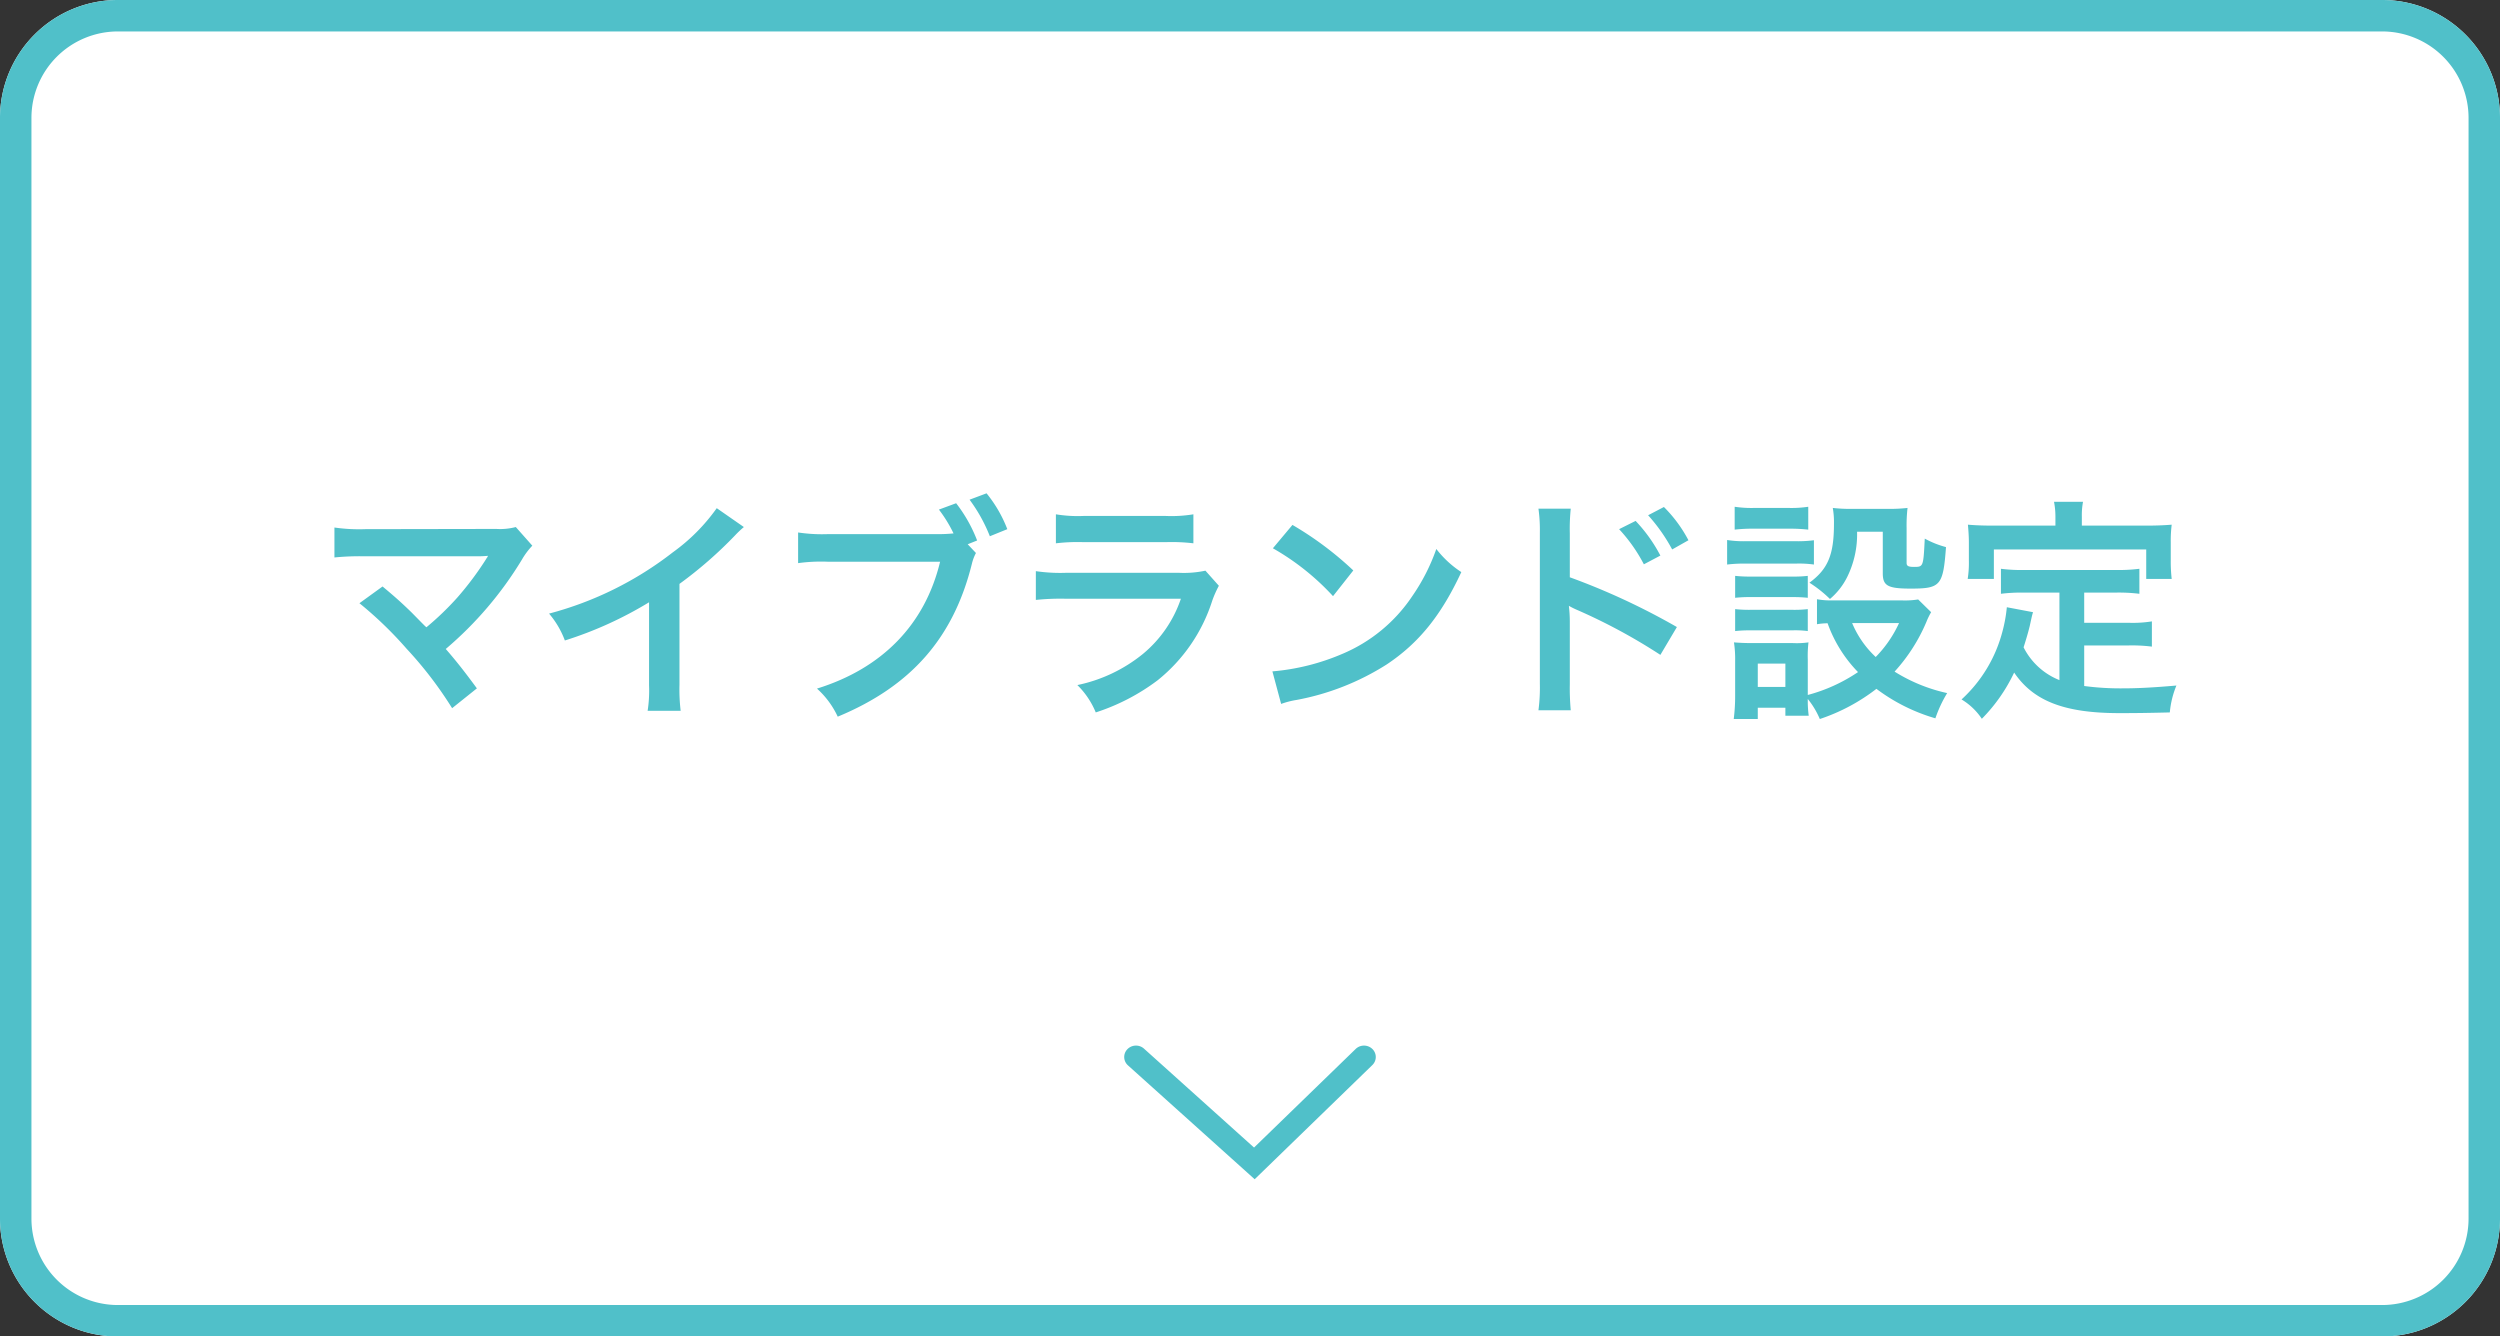
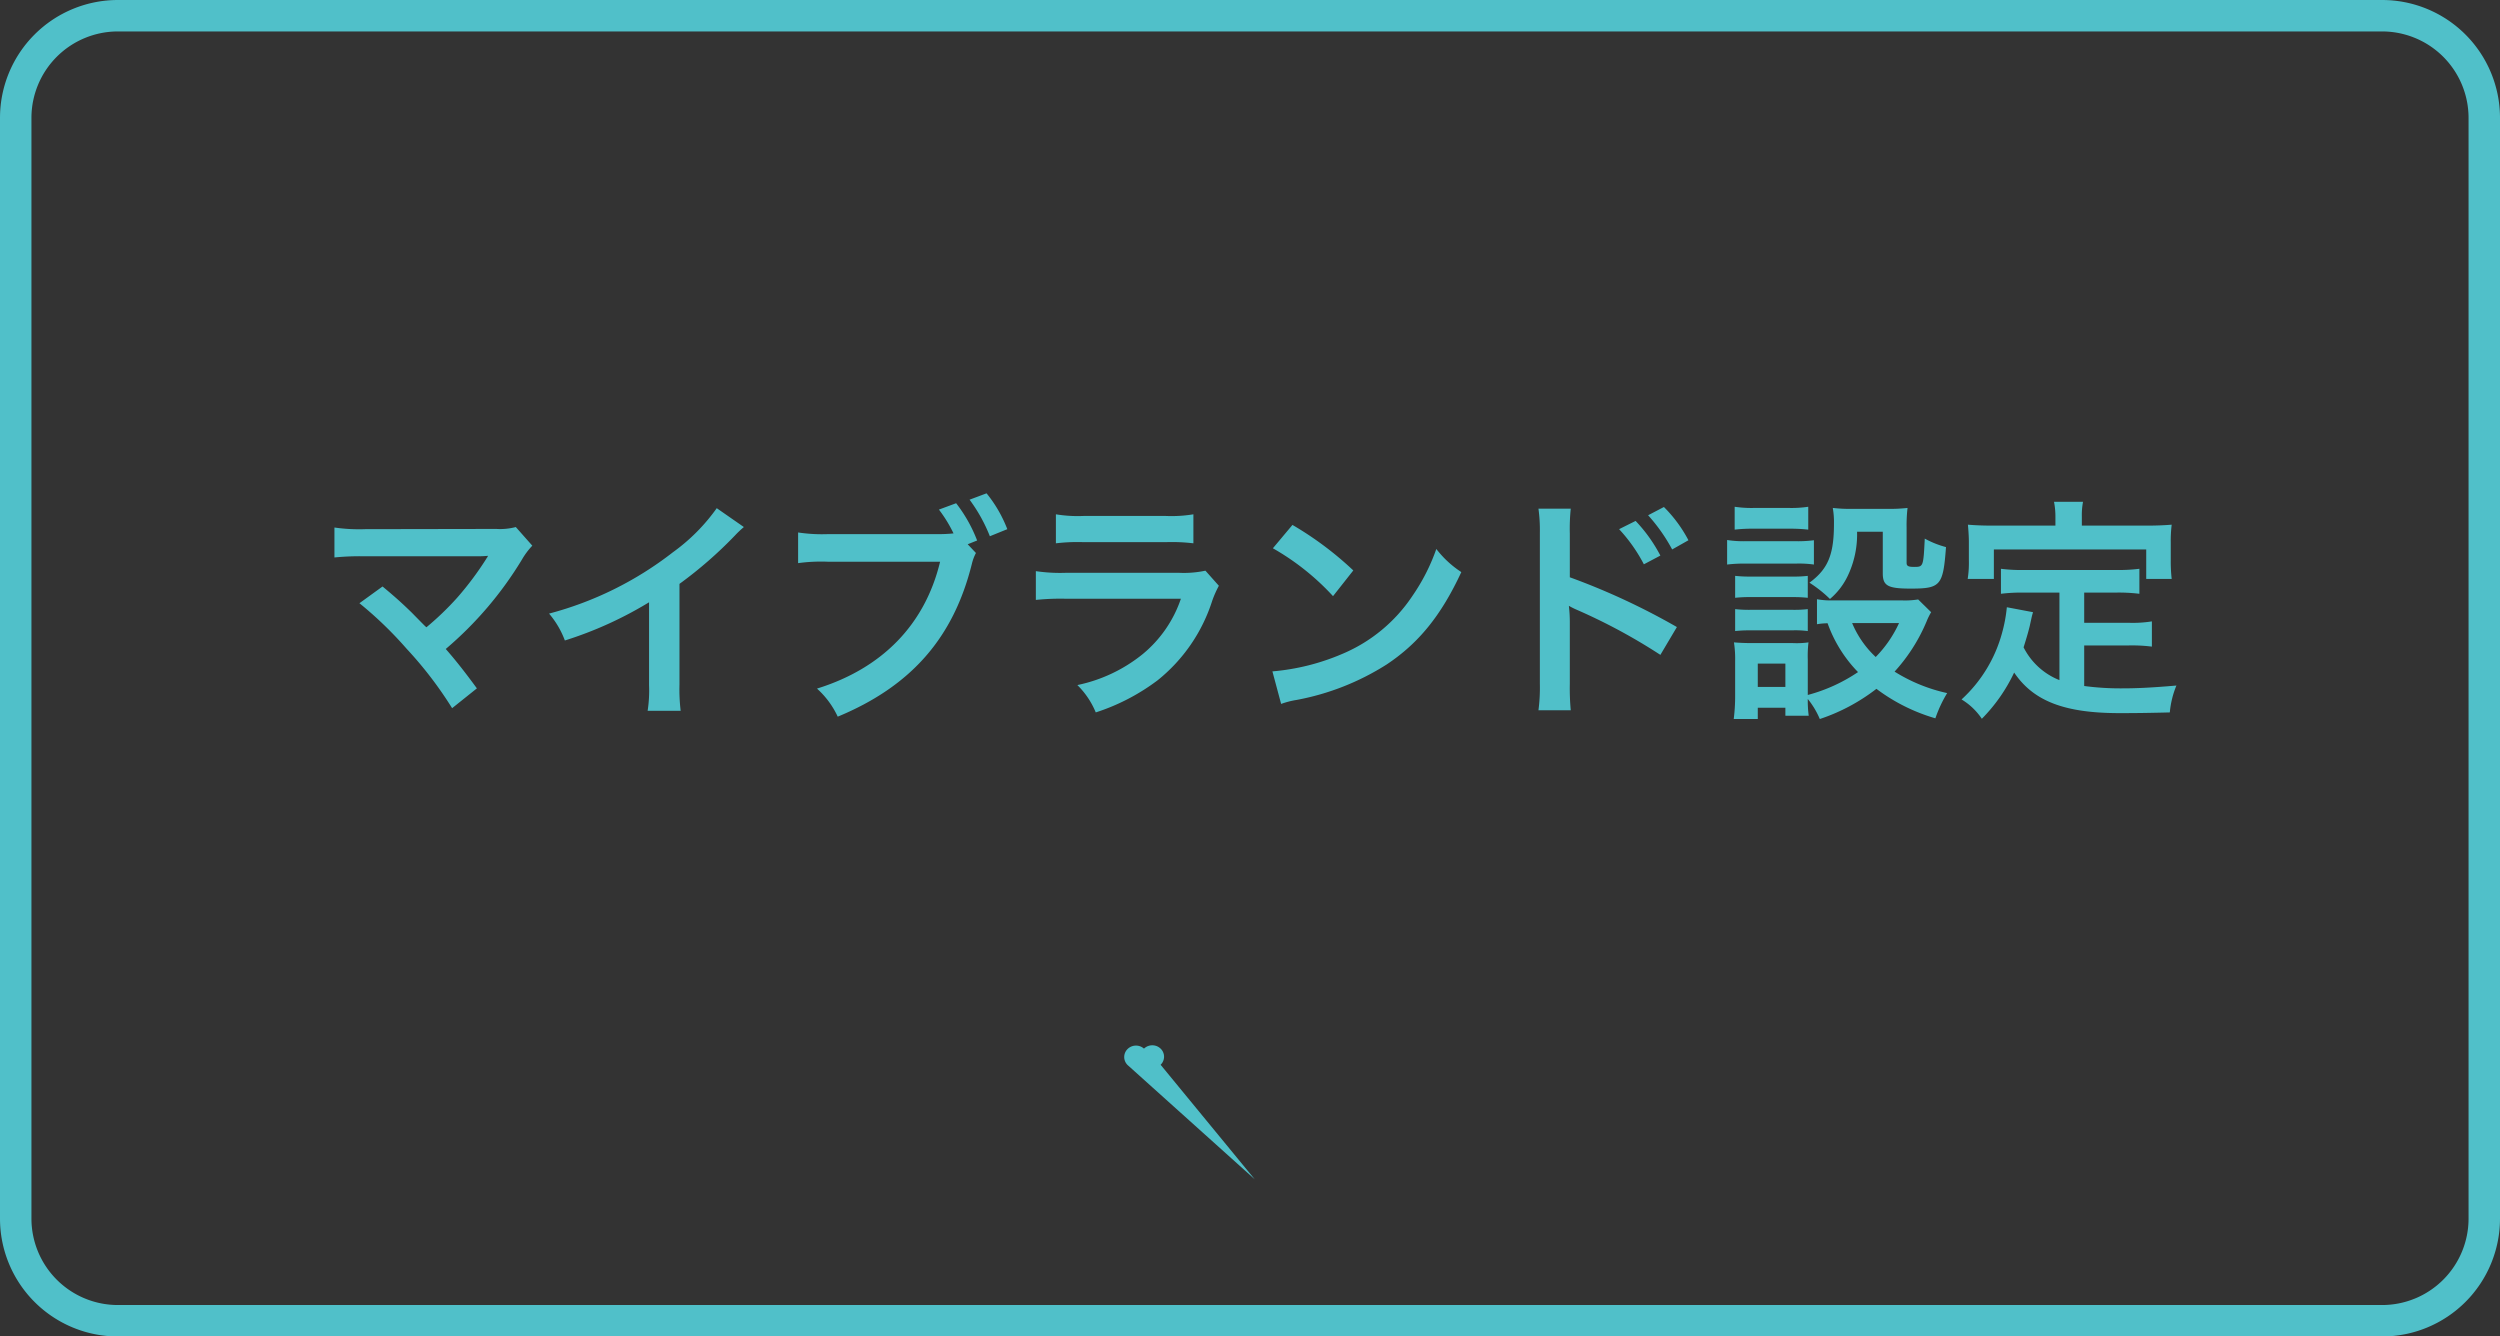
<svg xmlns="http://www.w3.org/2000/svg" width="318" height="170" viewBox="0 0 318 170">
  <rect x="0" y="0" width="318" height="170" fill="#333333" stroke="none" />
  <g transform="translate(-48 -1407)">
-     <path d="M15,0H303a15,15,0,0,1,15,15V155a15,15,0,0,1-15,15H15A15,15,0,0,1,0,155V15A15,15,0,0,1,15,0Z" transform="translate(48 1407)" fill="#fff" />
    <path d="M15,4A11,11,0,0,0,4,15V155a11,11,0,0,0,11,11H303a11,11,0,0,0,11-11V15A11,11,0,0,0,303,4H15m0-4H303a15,15,0,0,1,15,15V155a15,15,0,0,1-15,15H15A15,15,0,0,1,0,155V15A15,15,0,0,1,15,0Z" transform="translate(48 1407)" fill="#50c0c9" />
    <path d="M-113.28-12.27a48.423,48.423,0,0,1,6,5.79,49.387,49.387,0,0,1,5.79,7.56l3.15-2.52c-1.56-2.13-2.7-3.57-3.96-5.01a46.4,46.4,0,0,0,9.69-11.37,9.367,9.367,0,0,1,1.32-1.77l-2.1-2.37a7.856,7.856,0,0,1-2.49.24l-16.68.03a21.881,21.881,0,0,1-3.9-.21v3.81a32.537,32.537,0,0,1,3.84-.15h14.31c.63,0,1.08-.03,1.38-.06a.77.77,0,0,0-.06.15,2.1,2.1,0,0,0-.18.27,39.68,39.68,0,0,1-3.66,4.89,36.842,36.842,0,0,1-3.93,3.78c-.21-.18-.21-.18-1.86-1.86-1.23-1.2-2.13-2.01-3.72-3.33Zm45.45-12.09a24,24,0,0,1-5.58,5.61,43.813,43.813,0,0,1-15.75,7.8,11.284,11.284,0,0,1,2.01,3.42,48.606,48.606,0,0,0,10.71-4.86V-1.83a16.873,16.873,0,0,1-.18,3.24h4.2a22.694,22.694,0,0,1-.15-3.33V-14.73a53.051,53.051,0,0,0,7.08-6.18,12.357,12.357,0,0,1,1.11-1.05Zm31.92,4.59,1.2-.48a18.541,18.541,0,0,0-2.67-4.74l-2.19.81a17.178,17.178,0,0,1,1.86,3.03,18.613,18.613,0,0,1-2.16.09H-53.64a20.555,20.555,0,0,1-3.84-.21v3.9a21.614,21.614,0,0,1,3.78-.18h14.28C-41.34-9.57-46.77-3.99-55.08-1.41a11.04,11.04,0,0,1,2.64,3.57c9.33-3.87,14.73-10.02,17.07-19.47a5.786,5.786,0,0,1,.51-1.35Zm5.04-1.92a16.7,16.7,0,0,0-2.64-4.56l-2.16.81a20.292,20.292,0,0,1,2.58,4.65Zm6.18,1.8a23.069,23.069,0,0,1,3.45-.15h10.59a23.069,23.069,0,0,1,3.45.15v-3.69a17.07,17.07,0,0,1-3.51.21H-21.18a17.07,17.07,0,0,1-3.51-.21Zm19.02,3.48a13.122,13.122,0,0,1-3.39.27H-23.34a21.294,21.294,0,0,1-3.9-.21v3.66a30.519,30.519,0,0,1,3.84-.15H-8.79a15.609,15.609,0,0,1-4.83,7.02,19.482,19.482,0,0,1-8.34,3.96,10.453,10.453,0,0,1,2.34,3.48,26.7,26.7,0,0,0,7.86-4.08A21.214,21.214,0,0,0-4.8-12.6a13.526,13.526,0,0,1,.84-1.89Zm8.58-2.85a31.5,31.5,0,0,1,7.65,6.09l2.58-3.27A42.489,42.489,0,0,0,5.4-22.23ZM3.96.54A10.62,10.62,0,0,1,5.94.03a32.4,32.4,0,0,0,11.43-4.5c4.11-2.73,6.96-6.27,9.51-11.76a12.936,12.936,0,0,1-3.18-2.94,25.051,25.051,0,0,1-3.06,6,20.044,20.044,0,0,1-8.91,7.35A28.586,28.586,0,0,1,2.85-3.6Zm36.84.81a30.777,30.777,0,0,1-.12-3.33V-9.9a17.137,17.137,0,0,0-.12-2.04,9.692,9.692,0,0,0,1.02.51A72.856,72.856,0,0,1,52.2-5.7l2.1-3.54a87.26,87.26,0,0,0-13.62-6.33v-5.58a24.86,24.86,0,0,1,.12-3.15H36.69a19.662,19.662,0,0,1,.18,3.06V-2.01a21.88,21.88,0,0,1-.18,3.36Zm6.15-23.04a20.248,20.248,0,0,1,3.15,4.47l2.1-1.11a19.442,19.442,0,0,0-3.15-4.41Zm8.82,1.41a17.349,17.349,0,0,0-3.12-4.23l-2.01,1.05a22.1,22.1,0,0,1,3.06,4.35Zm29.22,7.53a10.563,10.563,0,0,1-2.1.12H74.04a9.235,9.235,0,0,1-1.92-.15V-9.6a8.677,8.677,0,0,1,1.35-.12,17.128,17.128,0,0,0,3.87,6.21A21.052,21.052,0,0,1,70.95-.6V-5.1a14.241,14.241,0,0,1,.09-2.19,10.65,10.65,0,0,1-2.01.09H63.87c-.93,0-1.56-.03-2.31-.09a13.884,13.884,0,0,1,.15,2.37V-.51a22.9,22.9,0,0,1-.18,2.97h3.06V1.02H68.1V2.04h2.97a14.338,14.338,0,0,1-.12-2.13,10.449,10.449,0,0,1,1.53,2.55,24.26,24.26,0,0,0,7.2-3.84,23.243,23.243,0,0,0,7.5,3.75,16.306,16.306,0,0,1,1.5-3.21,21.009,21.009,0,0,1-6.69-2.73A22.133,22.133,0,0,0,86.04-9.9a8.936,8.936,0,0,1,.6-1.23Zm-2.43,3a15.175,15.175,0,0,1-2.97,4.32,12.475,12.475,0,0,1-3-4.32ZM64.59-4.59H68.1v2.97H64.59ZM61.65-21.63a19.924,19.924,0,0,1,2.52-.12h4.32a20.541,20.541,0,0,1,2.52.12v-2.91a14.484,14.484,0,0,1-2.52.15H64.17a14.484,14.484,0,0,1-2.52-.15Zm-.96,4.44a18.131,18.131,0,0,1,2.43-.12h6.33a13.559,13.559,0,0,1,2.28.12v-3.09a15.982,15.982,0,0,1-2.43.12H63.12a13.375,13.375,0,0,1-2.43-.15Zm1.02,4.23a16.868,16.868,0,0,1,1.98-.09h5.34a17.169,17.169,0,0,1,1.92.09v-2.79a14.757,14.757,0,0,1-1.92.09H63.69a16.519,16.519,0,0,1-1.98-.09Zm0,4.23a17.009,17.009,0,0,1,1.95-.09h5.31a12.51,12.51,0,0,1,1.98.09v-2.79a14.757,14.757,0,0,1-1.92.09H63.69a16.518,16.518,0,0,1-1.98-.09ZM80.49-21.36v5.28c0,1.59.63,1.95,3.54,1.95,3.81,0,4.14-.36,4.5-5.28a11.811,11.811,0,0,1-2.7-1.08c-.18,3.6-.18,3.6-1.38,3.6-.72,0-.93-.12-.93-.51v-4.44a19.248,19.248,0,0,1,.12-2.55,21.064,21.064,0,0,1-2.55.12H76.5a19.236,19.236,0,0,1-2.37-.12,10.347,10.347,0,0,1,.15,2.01c0,3.93-.75,5.76-3.12,7.5a15.754,15.754,0,0,1,2.61,2.07,8.749,8.749,0,0,0,2.22-2.85,12.26,12.26,0,0,0,1.23-5.7ZM102.96-2.49A8.693,8.693,0,0,1,98.4-6.66c.45-1.41.63-2.1.78-2.7.27-1.23.27-1.26.42-1.77l-3.33-.63a18.6,18.6,0,0,1-.6,3.24A17.763,17.763,0,0,1,90.51-.03a8.165,8.165,0,0,1,2.58,2.46A21.252,21.252,0,0,0,97.2-3.45c2.46,3.63,6.39,5.16,13.41,5.16,2.37,0,3.93-.03,6.39-.09a11.669,11.669,0,0,1,.84-3.42c-3.06.27-5.1.36-6.84.36a35.07,35.07,0,0,1-4.89-.3V-6.9h5.67a20.252,20.252,0,0,1,2.94.15V-9.96a15.388,15.388,0,0,1-2.94.18h-5.67v-3.84h3.93a21.507,21.507,0,0,1,3.09.15v-3.18a21,21,0,0,1-3.09.15H98.55a20.106,20.106,0,0,1-3.03-.15v3.18a21.356,21.356,0,0,1,3.03-.15h4.41Zm-.51-19.65H94.62c-1.2,0-2.22-.03-3.3-.12.06.69.12,1.44.12,2.22v2.31a13.258,13.258,0,0,1-.15,2.37h3.33v-3.75H114v3.75h3.24a19.369,19.369,0,0,1-.12-2.34v-2.34a16.505,16.505,0,0,1,.12-2.22c-1.11.09-2.13.12-3.33.12h-8.1v-1.14a9.109,9.109,0,0,1,.15-1.89h-3.69a9.709,9.709,0,0,1,.18,1.92Z" transform="translate(207 1496)" fill="#50c0c9" />
-     <path d="M2180.67,2360.4l-16.115-14.483a1.421,1.421,0,0,1-.081-2.052,1.528,1.528,0,0,1,2.115-.079l14,12.583,12.93-12.544a1.529,1.529,0,0,1,2.116,0,1.421,1.421,0,0,1,0,2.053Z" transform="translate(-1973.075 -803.4)" fill="#50c0c9" />
+     <path d="M2180.67,2360.4l-16.115-14.483a1.421,1.421,0,0,1-.081-2.052,1.528,1.528,0,0,1,2.115-.079a1.529,1.529,0,0,1,2.116,0,1.421,1.421,0,0,1,0,2.053Z" transform="translate(-1973.075 -803.4)" fill="#50c0c9" />
  </g>
</svg>